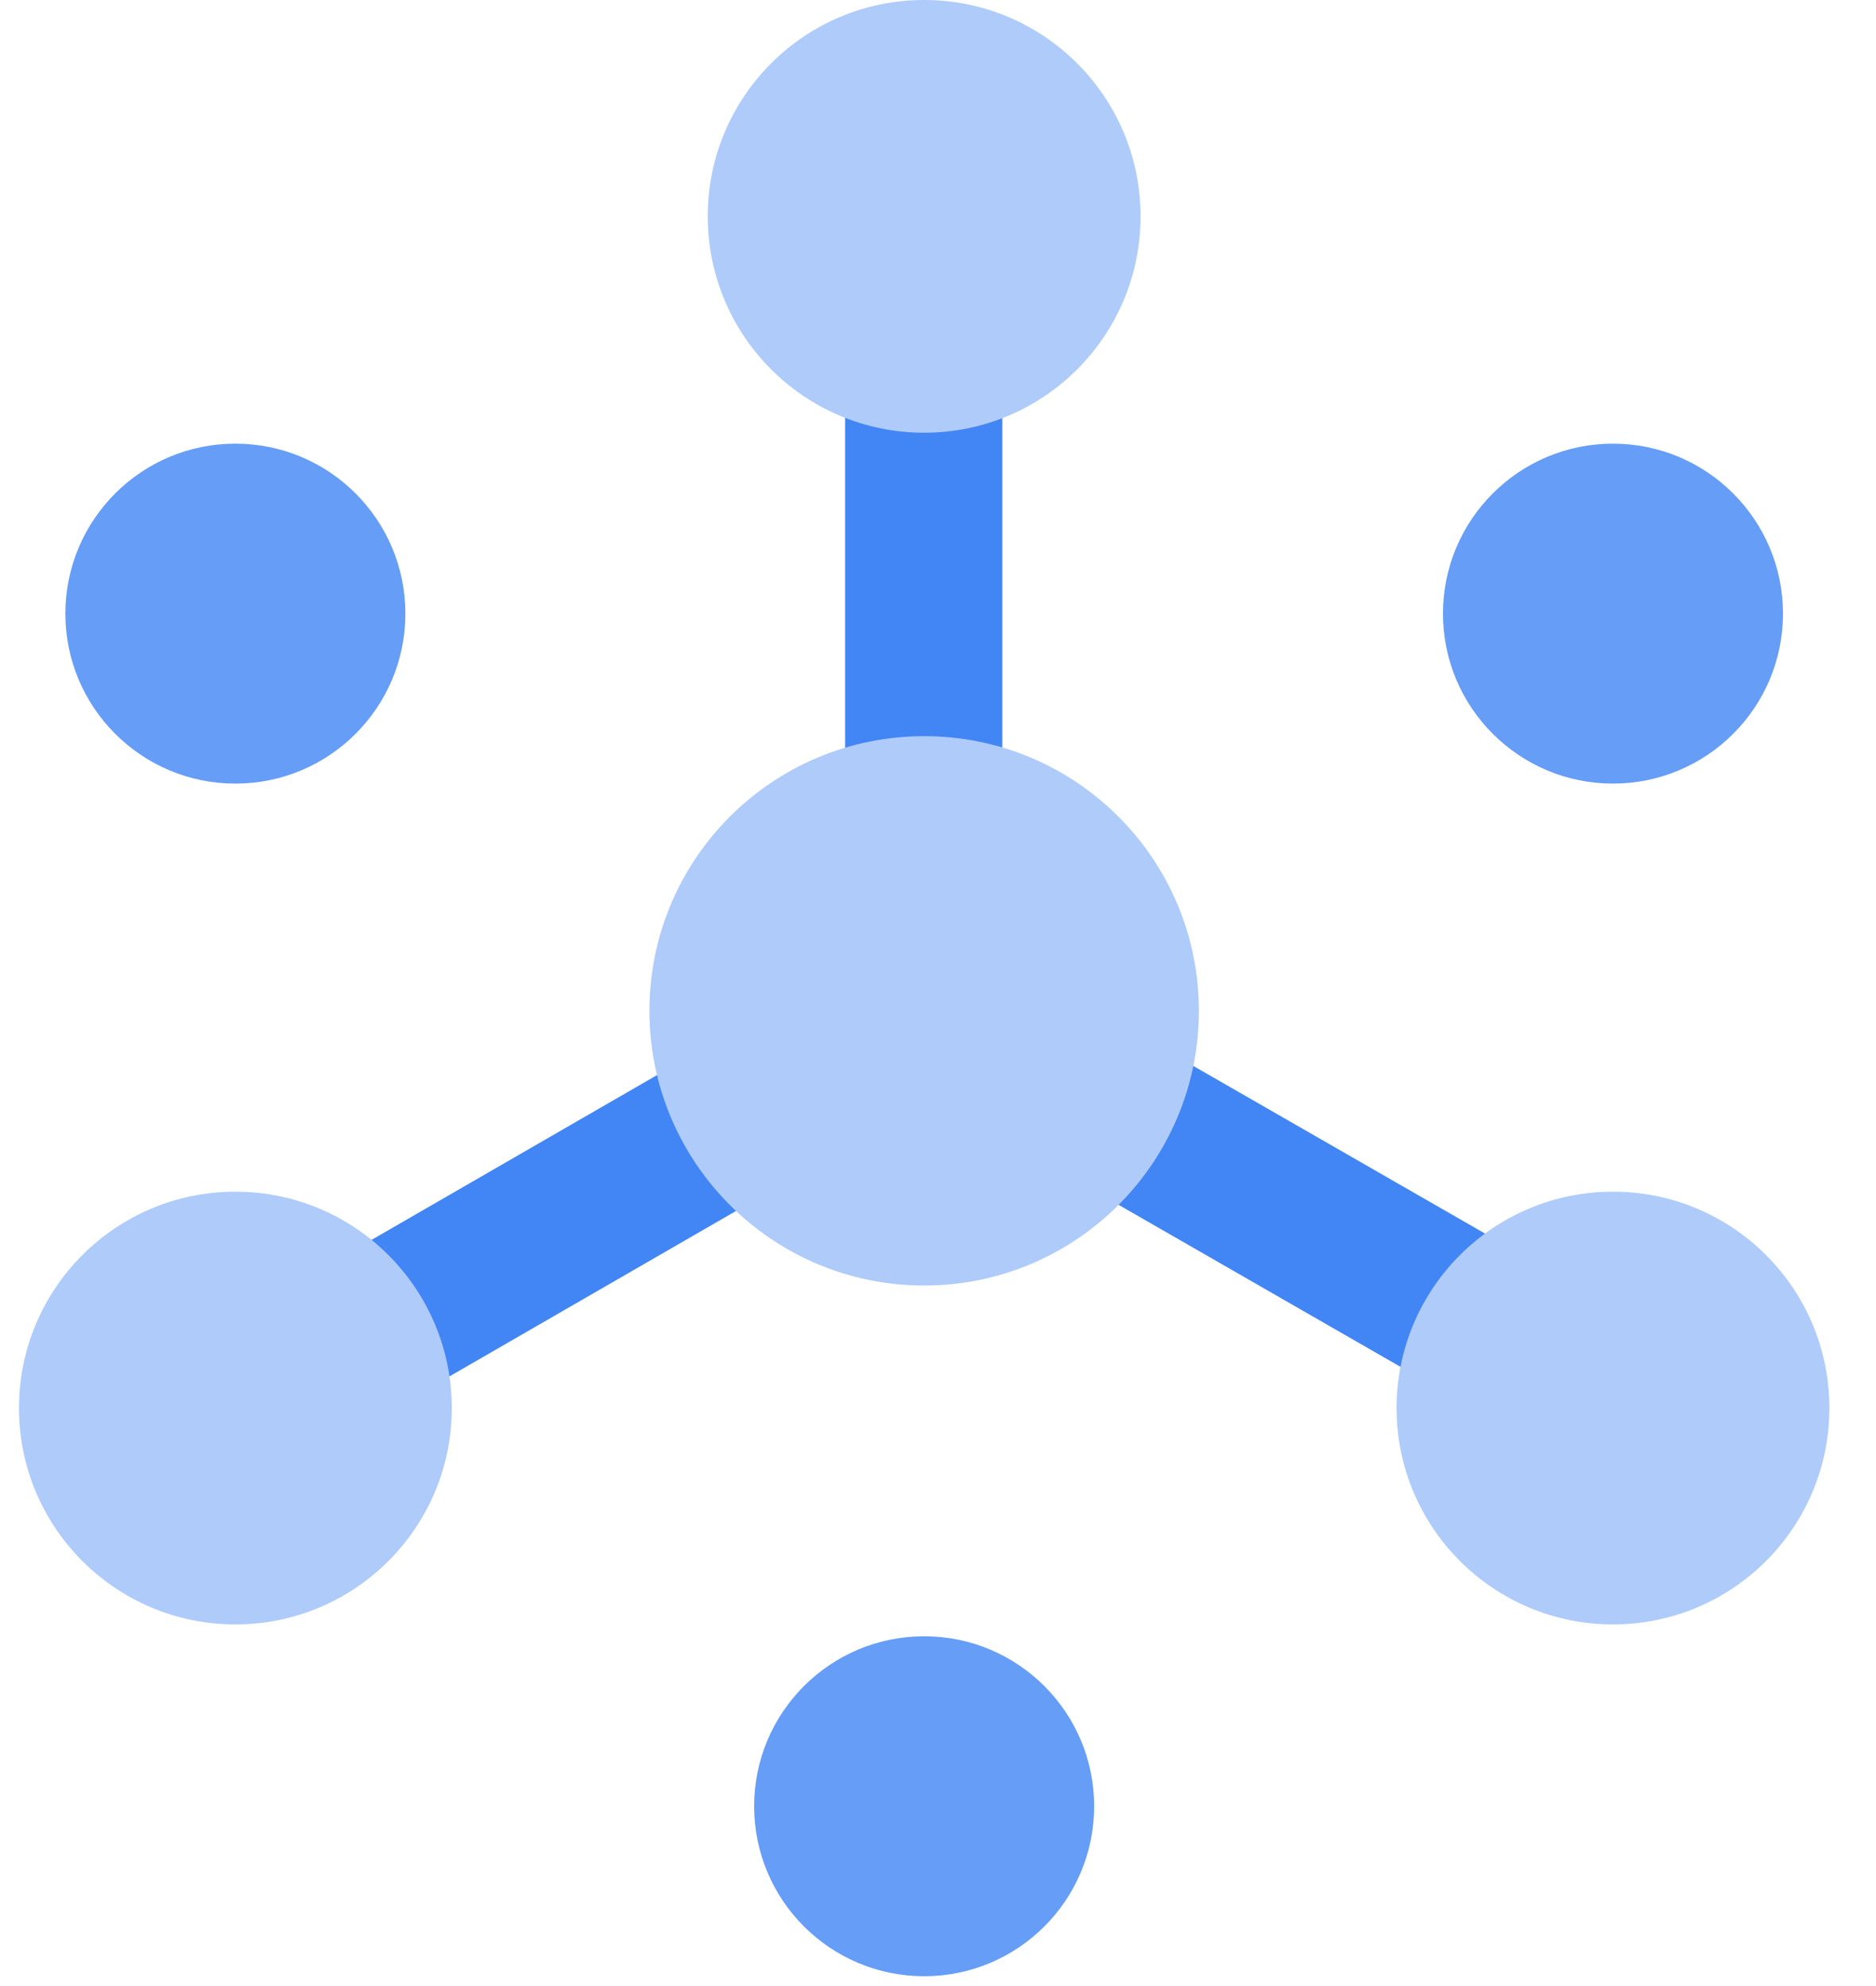
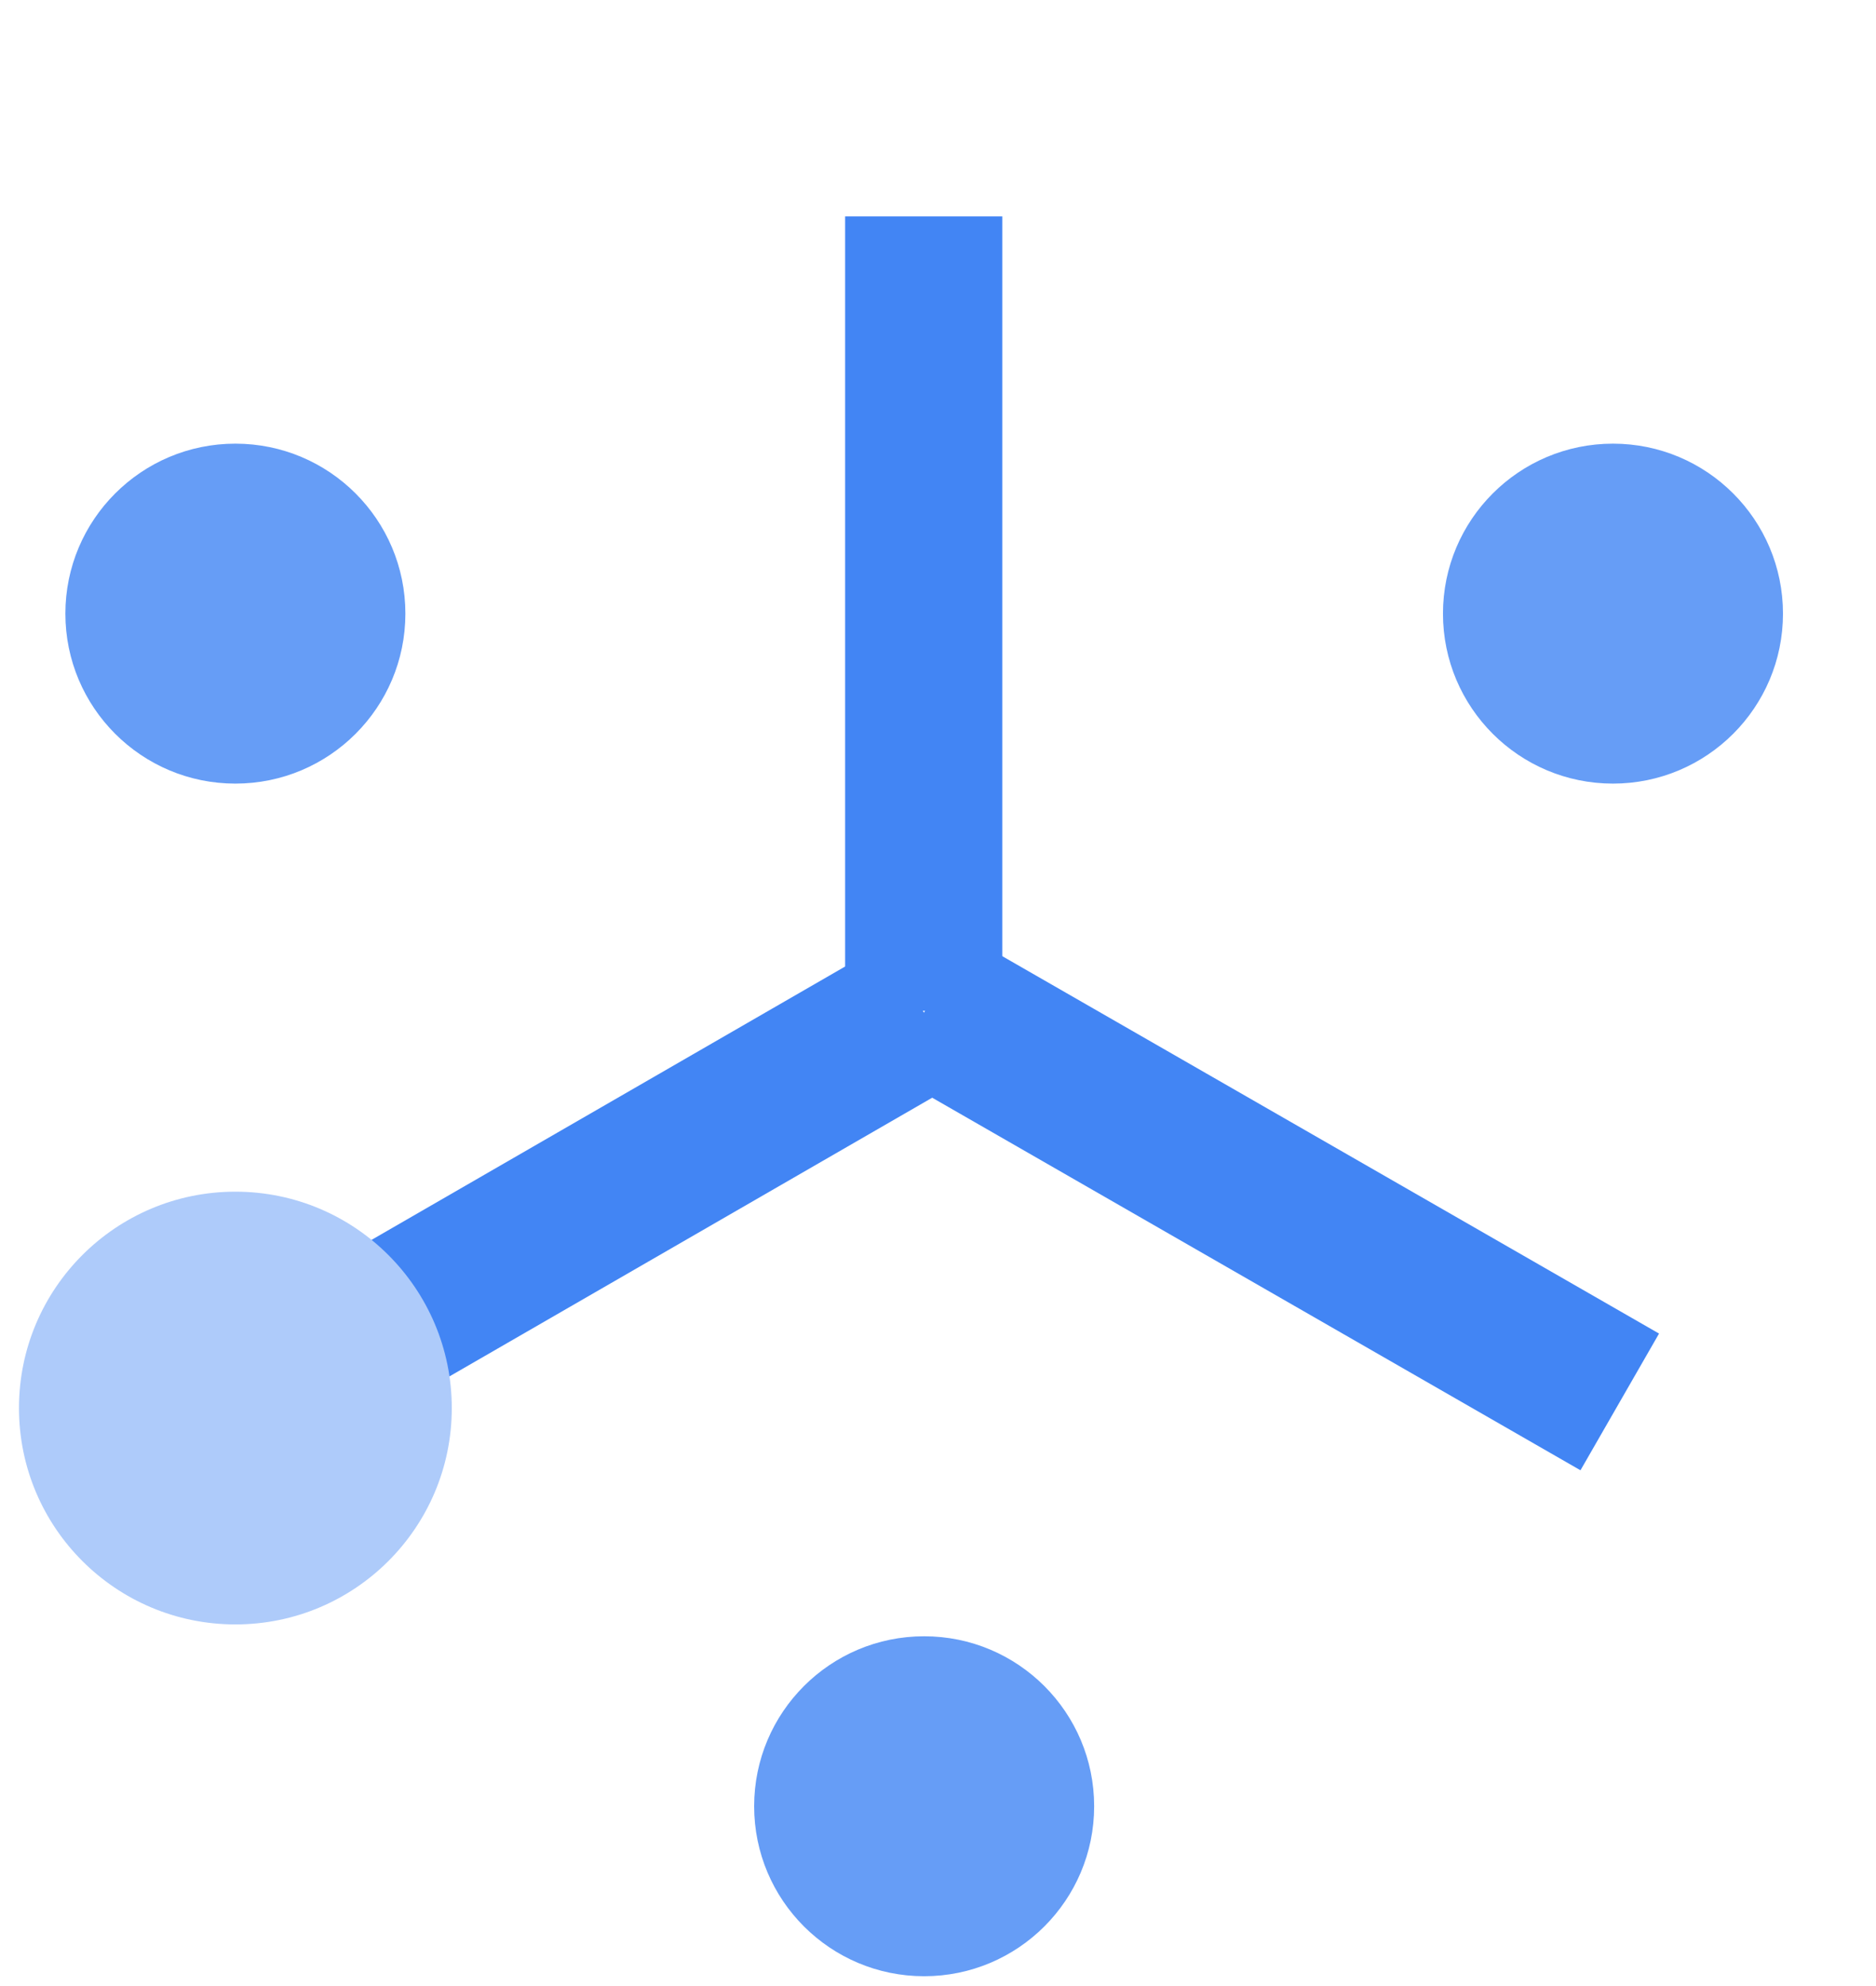
<svg xmlns="http://www.w3.org/2000/svg" width="34" height="36">
  <g fill-rule="nonzero" fill="none">
    <circle fill="#669DF6" cx="29.233" cy="11.123" r="3.081" />
    <circle fill="#669DF6" cx="4.266" cy="11.123" r="3.081" />
    <circle fill="#669DF6" cx="16.749" cy="32.741" r="3.081" />
    <g fill="#4285F4">
-       <path d="M16.116 19.45l1.424-2.477 12.528 7.2-1.424 2.478z" />
+       <path d="M16.116 19.45l1.424-2.477 12.528 7.2-1.424 2.478" />
      <path d="M3.555 24.31l12.471-7.2 1.424 2.467-12.47 7.2z" />
      <path d="M15.317 3.922h2.848v14.4h-2.848z" />
    </g>
-     <circle fill="#AECBFA" cx="16.749" cy="18.323" r="4.979" />
    <circle fill="#AECBFA" cx="4.266" cy="25.523" r="3.922" />
-     <circle fill="#AECBFA" cx="29.233" cy="25.523" r="3.922" />
-     <circle fill="#AECBFA" cx="16.749" cy="3.922" r="3.922" />
  </g>
</svg>